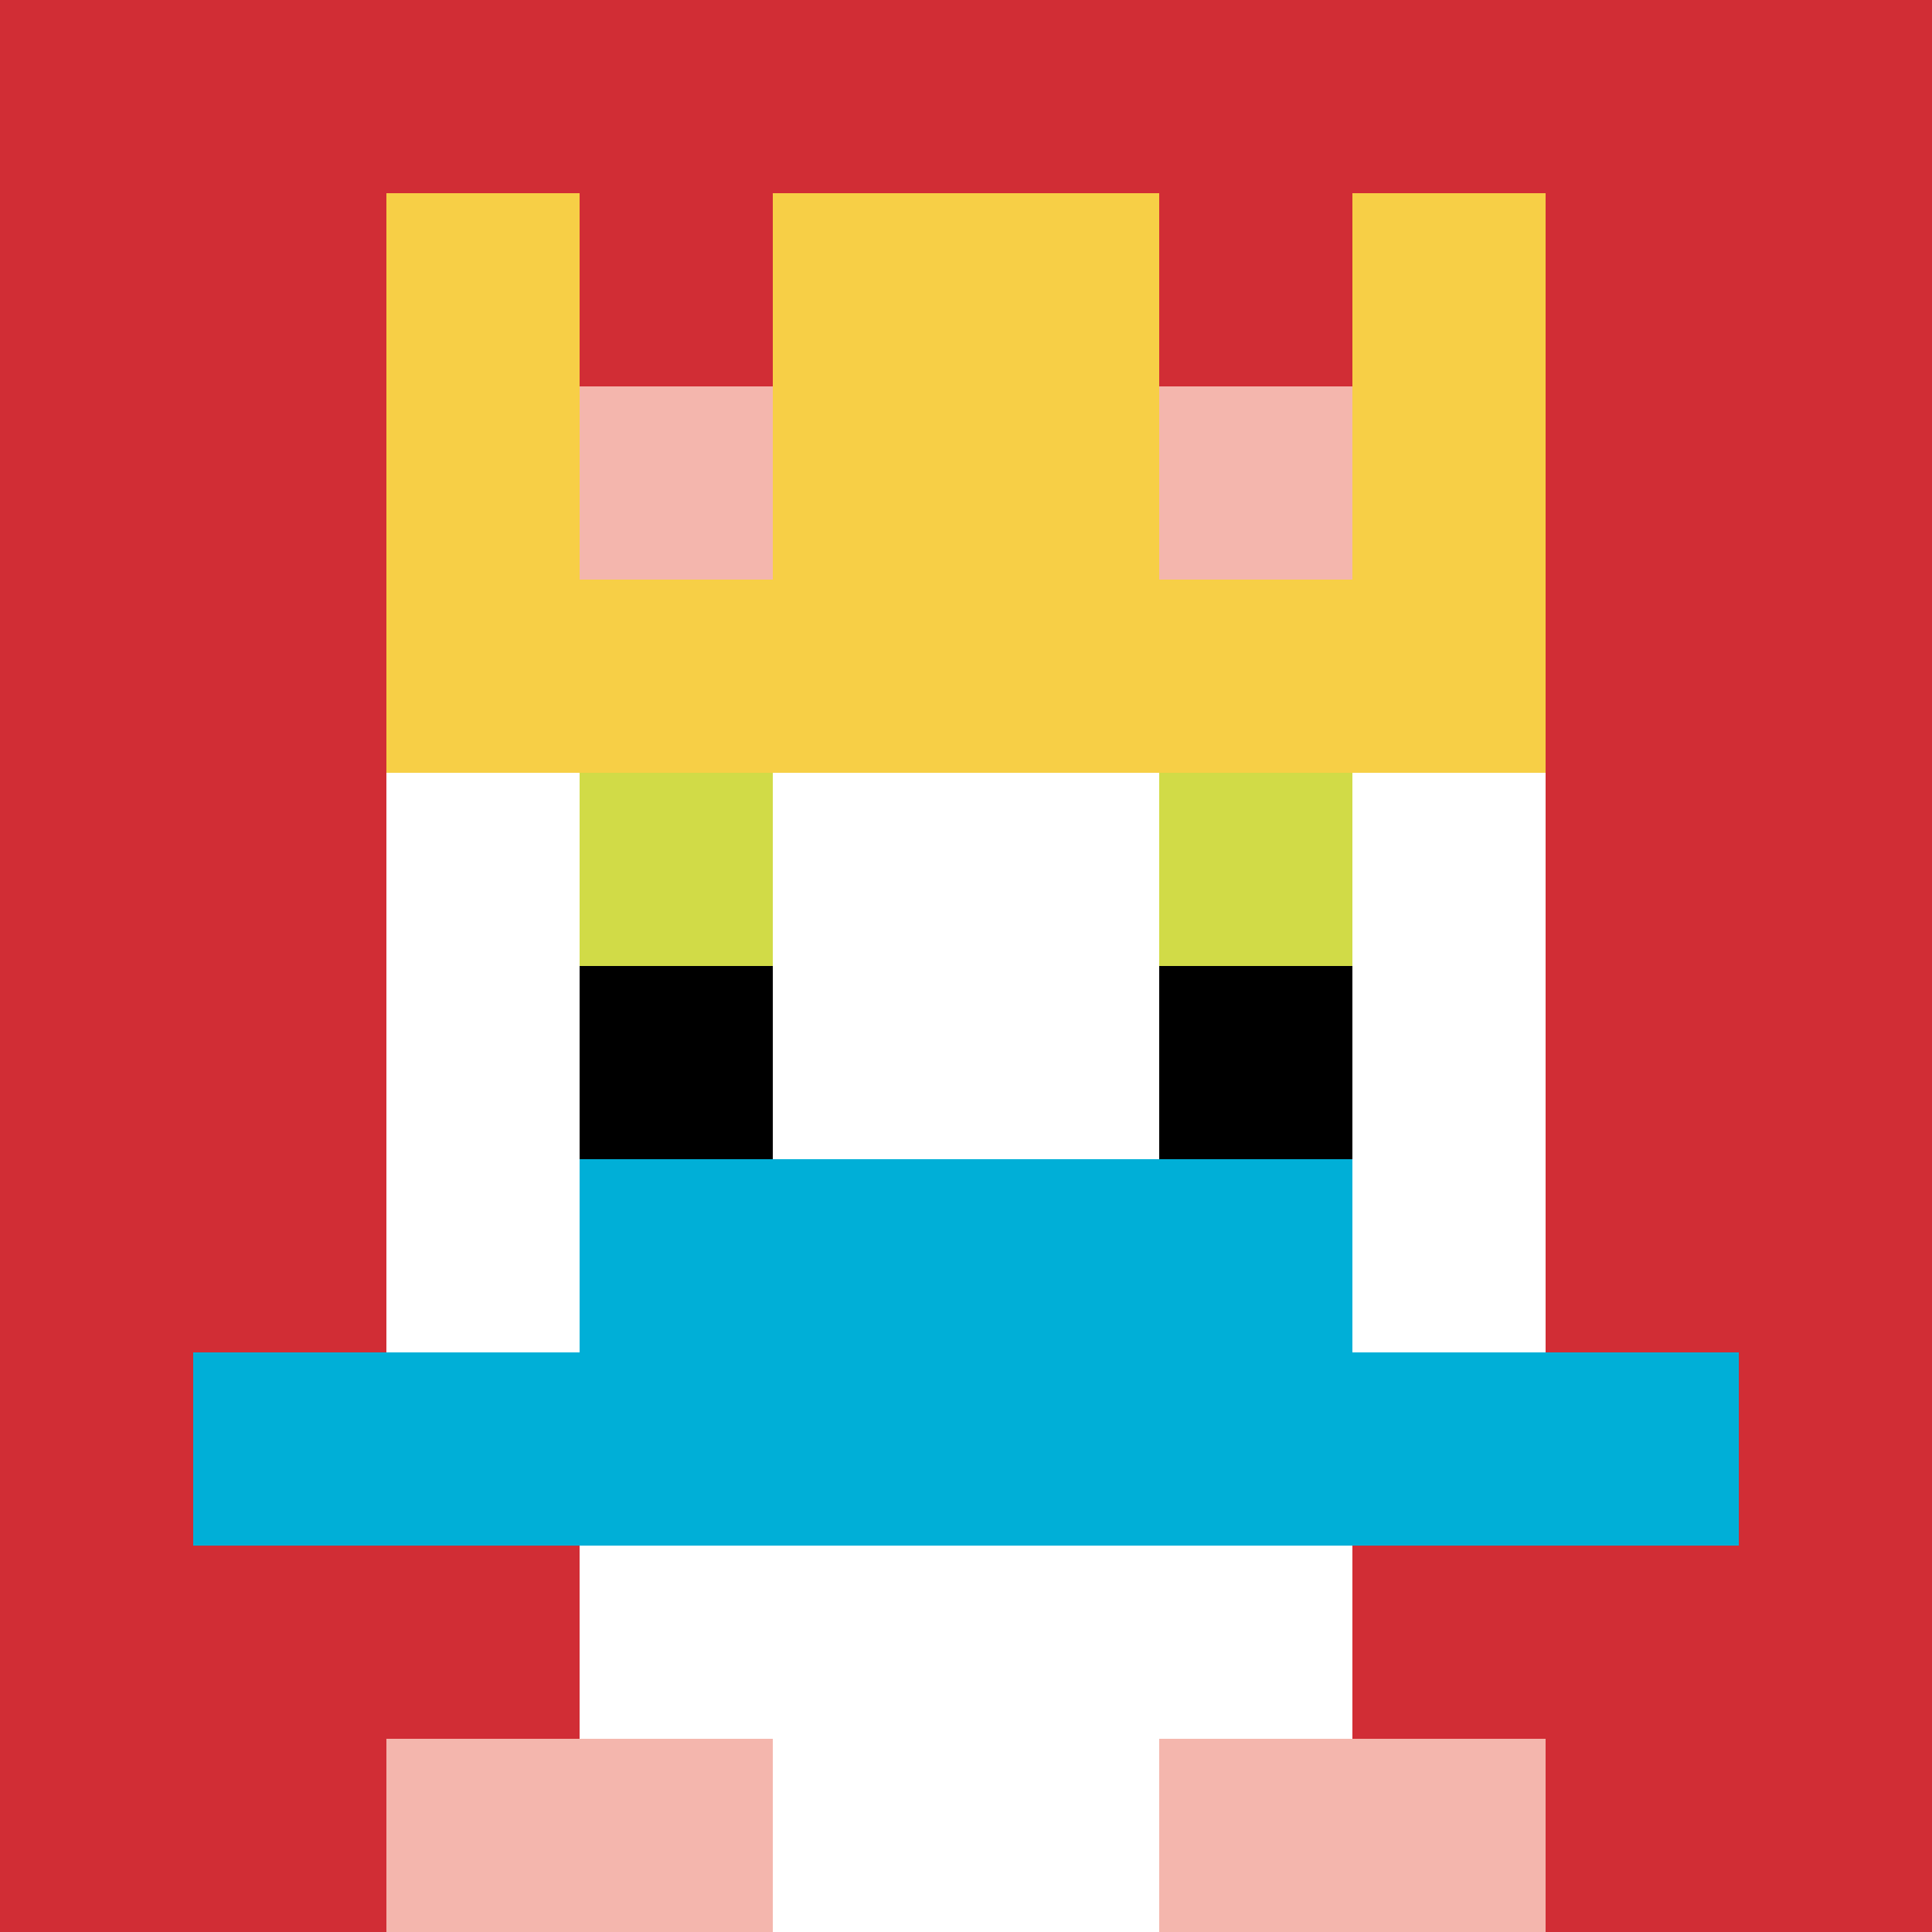
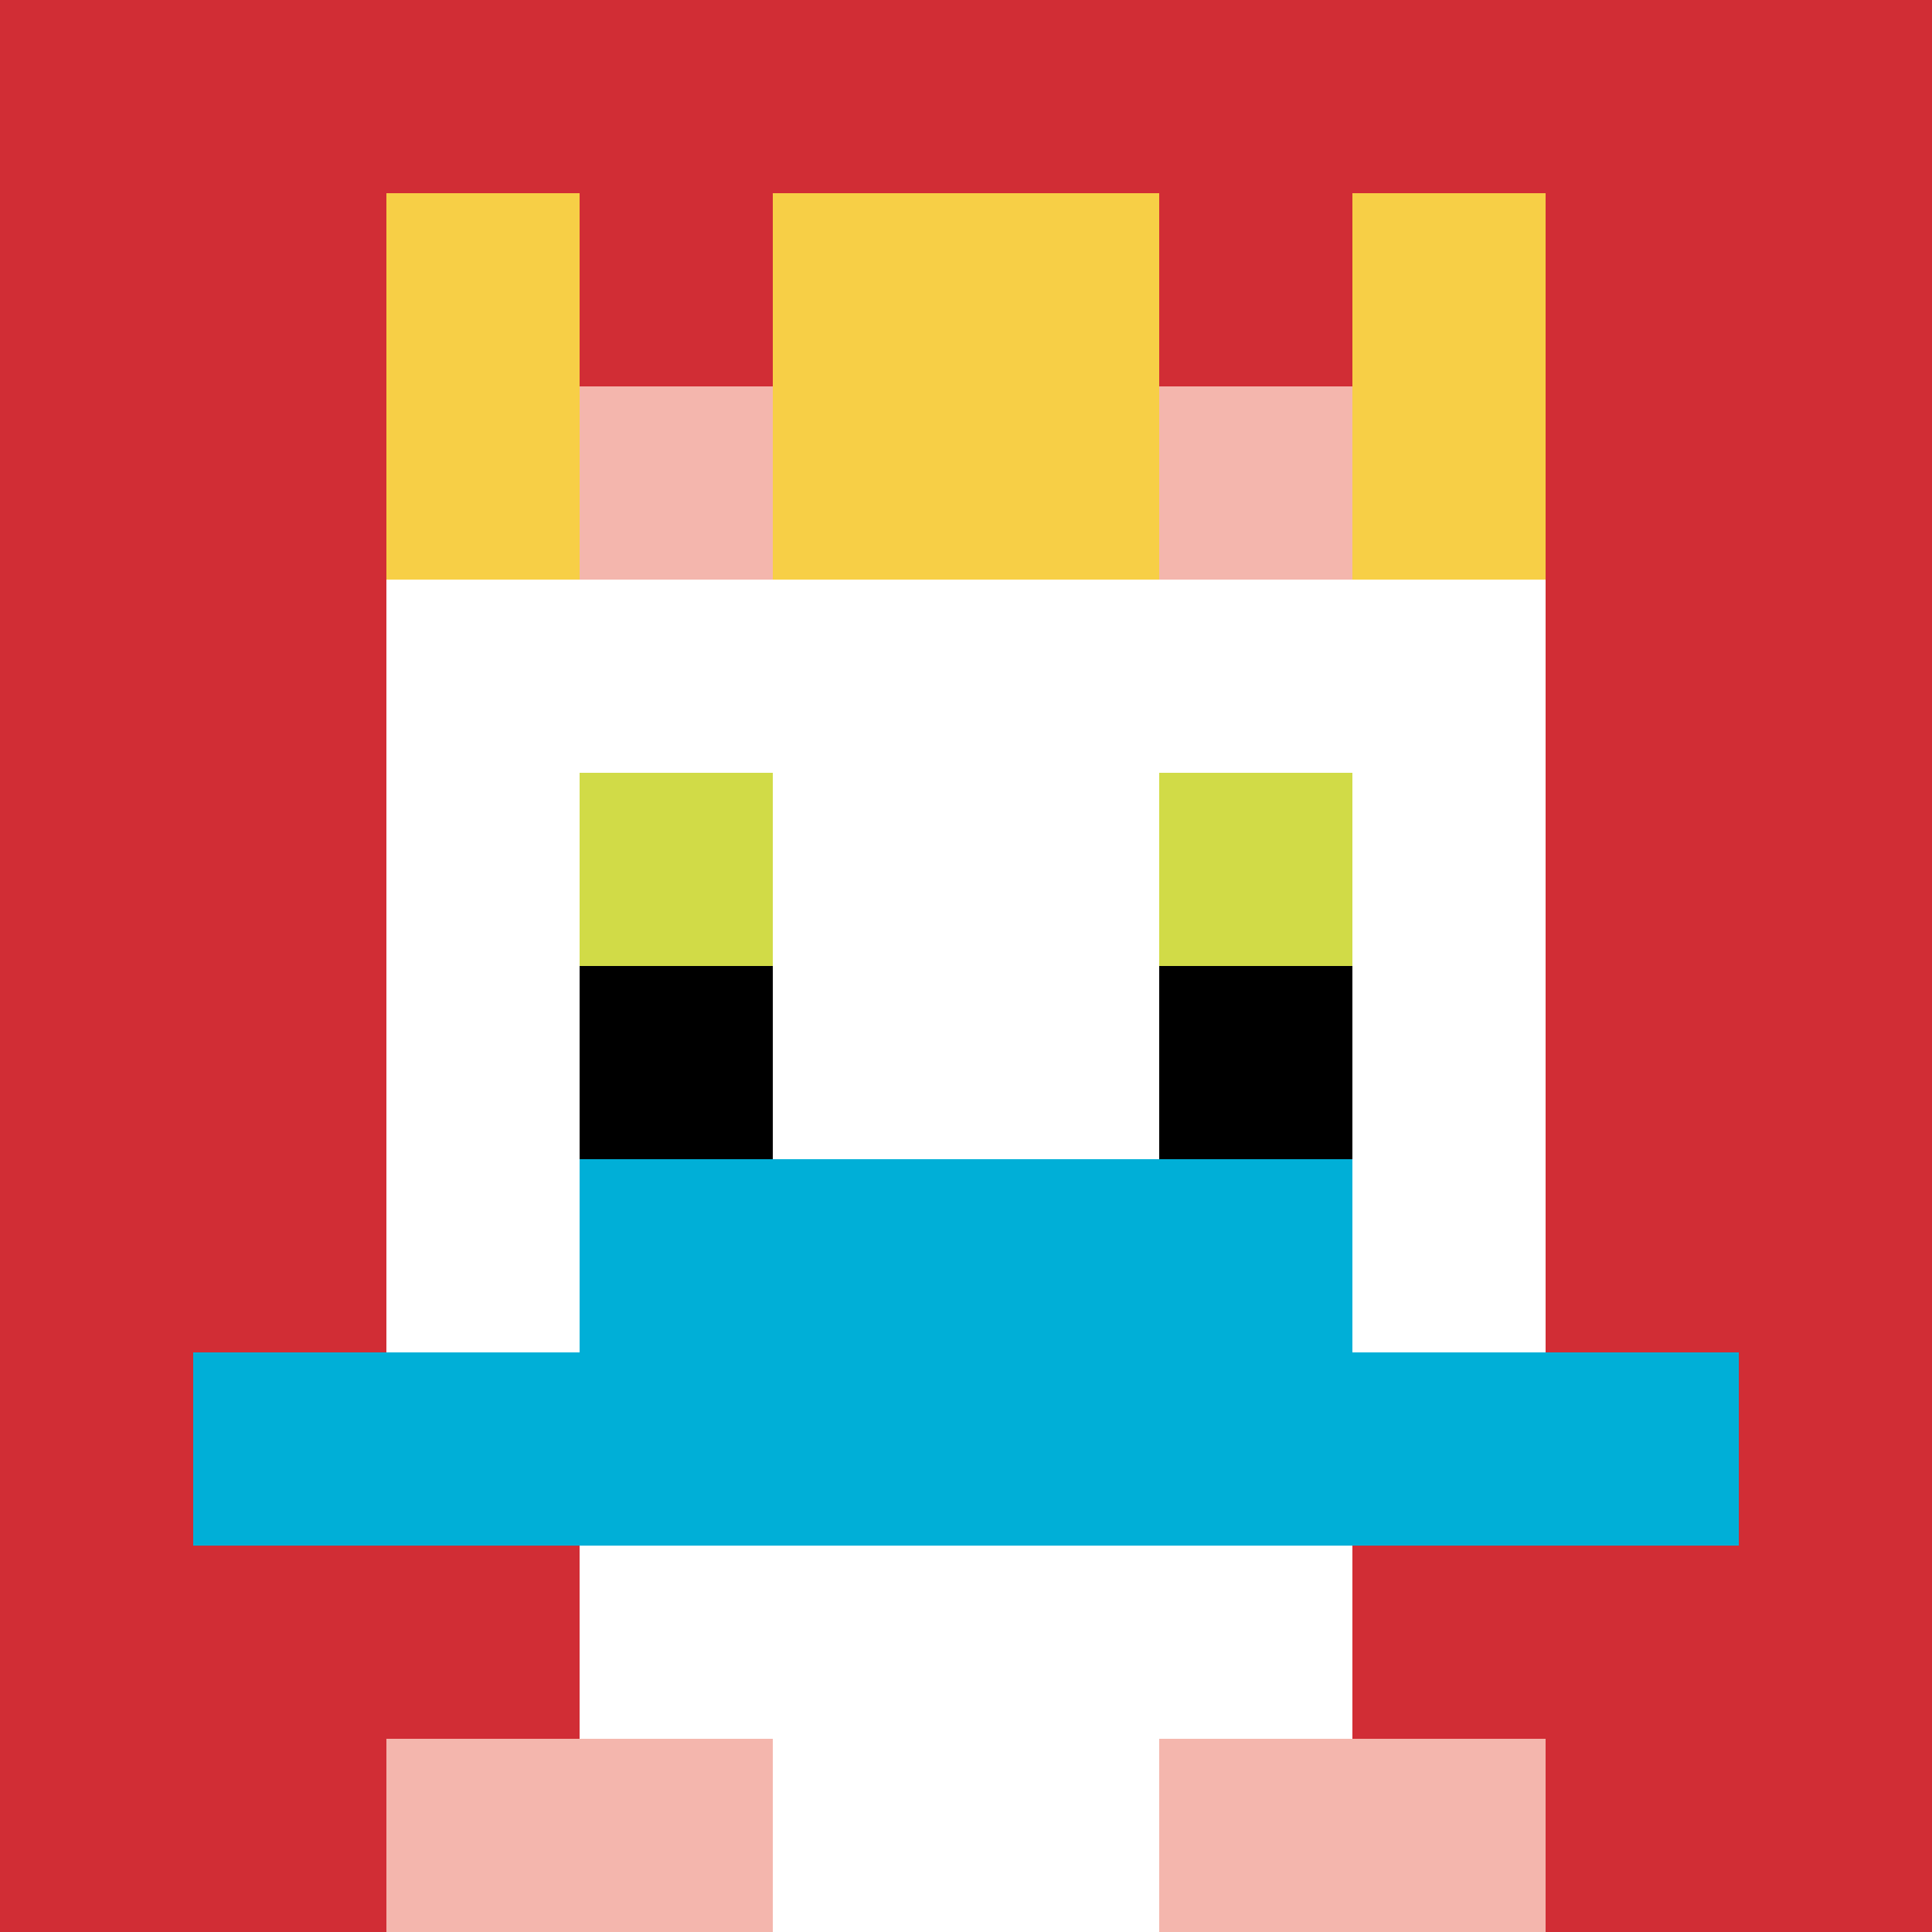
<svg xmlns="http://www.w3.org/2000/svg" version="1.1" width="1273" height="1273">
  <title>'goose-pfp-972854' by Dmitri Cherniak</title>
  <desc>seed=972854
backgroundColor=#ffffff
padding=20
innerPadding=0
timeout=500
dimension=1
border=false
Save=function(){return n.handleSave()}
frame=145

Rendered at Sun Sep 15 2024 17:52:12 GMT+0300 (Θερινή ώρα Ανατολικής Ευρώπης)
Generated in &lt;1ms
</desc>
  <defs />
  <rect width="100%" height="100%" fill="#ffffff" />
  <g>
    <g id="0-0">
      <rect x="0" y="0" height="1273" width="1273" fill="#D12D35" />
      <g>
        <rect id="0-0-3-2-4-7" x="381.9" y="254.6" width="509.2" height="891.1" fill="#ffffff" />
        <rect id="0-0-2-3-6-5" x="254.6" y="381.9" width="763.8" height="636.5" fill="#ffffff" />
        <rect id="0-0-4-8-2-2" x="509.2" y="1018.4" width="254.6" height="254.6" fill="#ffffff" />
        <rect id="0-0-1-7-8-1" x="127.3" y="891.1" width="1018.4" height="127.3" fill="#00AFD7" />
        <rect id="0-0-3-6-4-2" x="381.9" y="763.8" width="509.2" height="254.6" fill="#00AFD7" />
        <rect id="0-0-3-4-1-1" x="381.9" y="509.2" width="127.3" height="127.3" fill="#D1DB47" />
        <rect id="0-0-6-4-1-1" x="763.8" y="509.2" width="127.3" height="127.3" fill="#D1DB47" />
        <rect id="0-0-3-5-1-1" x="381.9" y="636.5" width="127.3" height="127.3" fill="#000000" />
        <rect id="0-0-6-5-1-1" x="763.8" y="636.5" width="127.3" height="127.3" fill="#000000" />
        <rect id="0-0-2-1-1-2" x="254.6" y="127.3" width="127.3" height="254.6" fill="#F7CF46" />
        <rect id="0-0-4-1-2-2" x="509.2" y="127.3" width="254.6" height="254.6" fill="#F7CF46" />
        <rect id="0-0-7-1-1-2" x="891.1" y="127.3" width="127.3" height="254.6" fill="#F7CF46" />
-         <rect id="0-0-2-2-6-2" x="254.6" y="254.6" width="763.8" height="254.6" fill="#F7CF46" />
        <rect id="0-0-3-2-1-1" x="381.9" y="254.6" width="127.3" height="127.3" fill="#F4B6AD" />
        <rect id="0-0-6-2-1-1" x="763.8" y="254.6" width="127.3" height="127.3" fill="#F4B6AD" />
        <rect id="0-0-2-9-2-1" x="254.6" y="1145.7" width="254.6" height="127.3" fill="#F4B6AD" />
        <rect id="0-0-6-9-2-1" x="763.8" y="1145.7" width="254.6" height="127.3" fill="#F4B6AD" />
      </g>
      <rect x="0" y="0" stroke="white" stroke-width="0" height="1273" width="1273" fill="none" />
    </g>
  </g>
</svg>